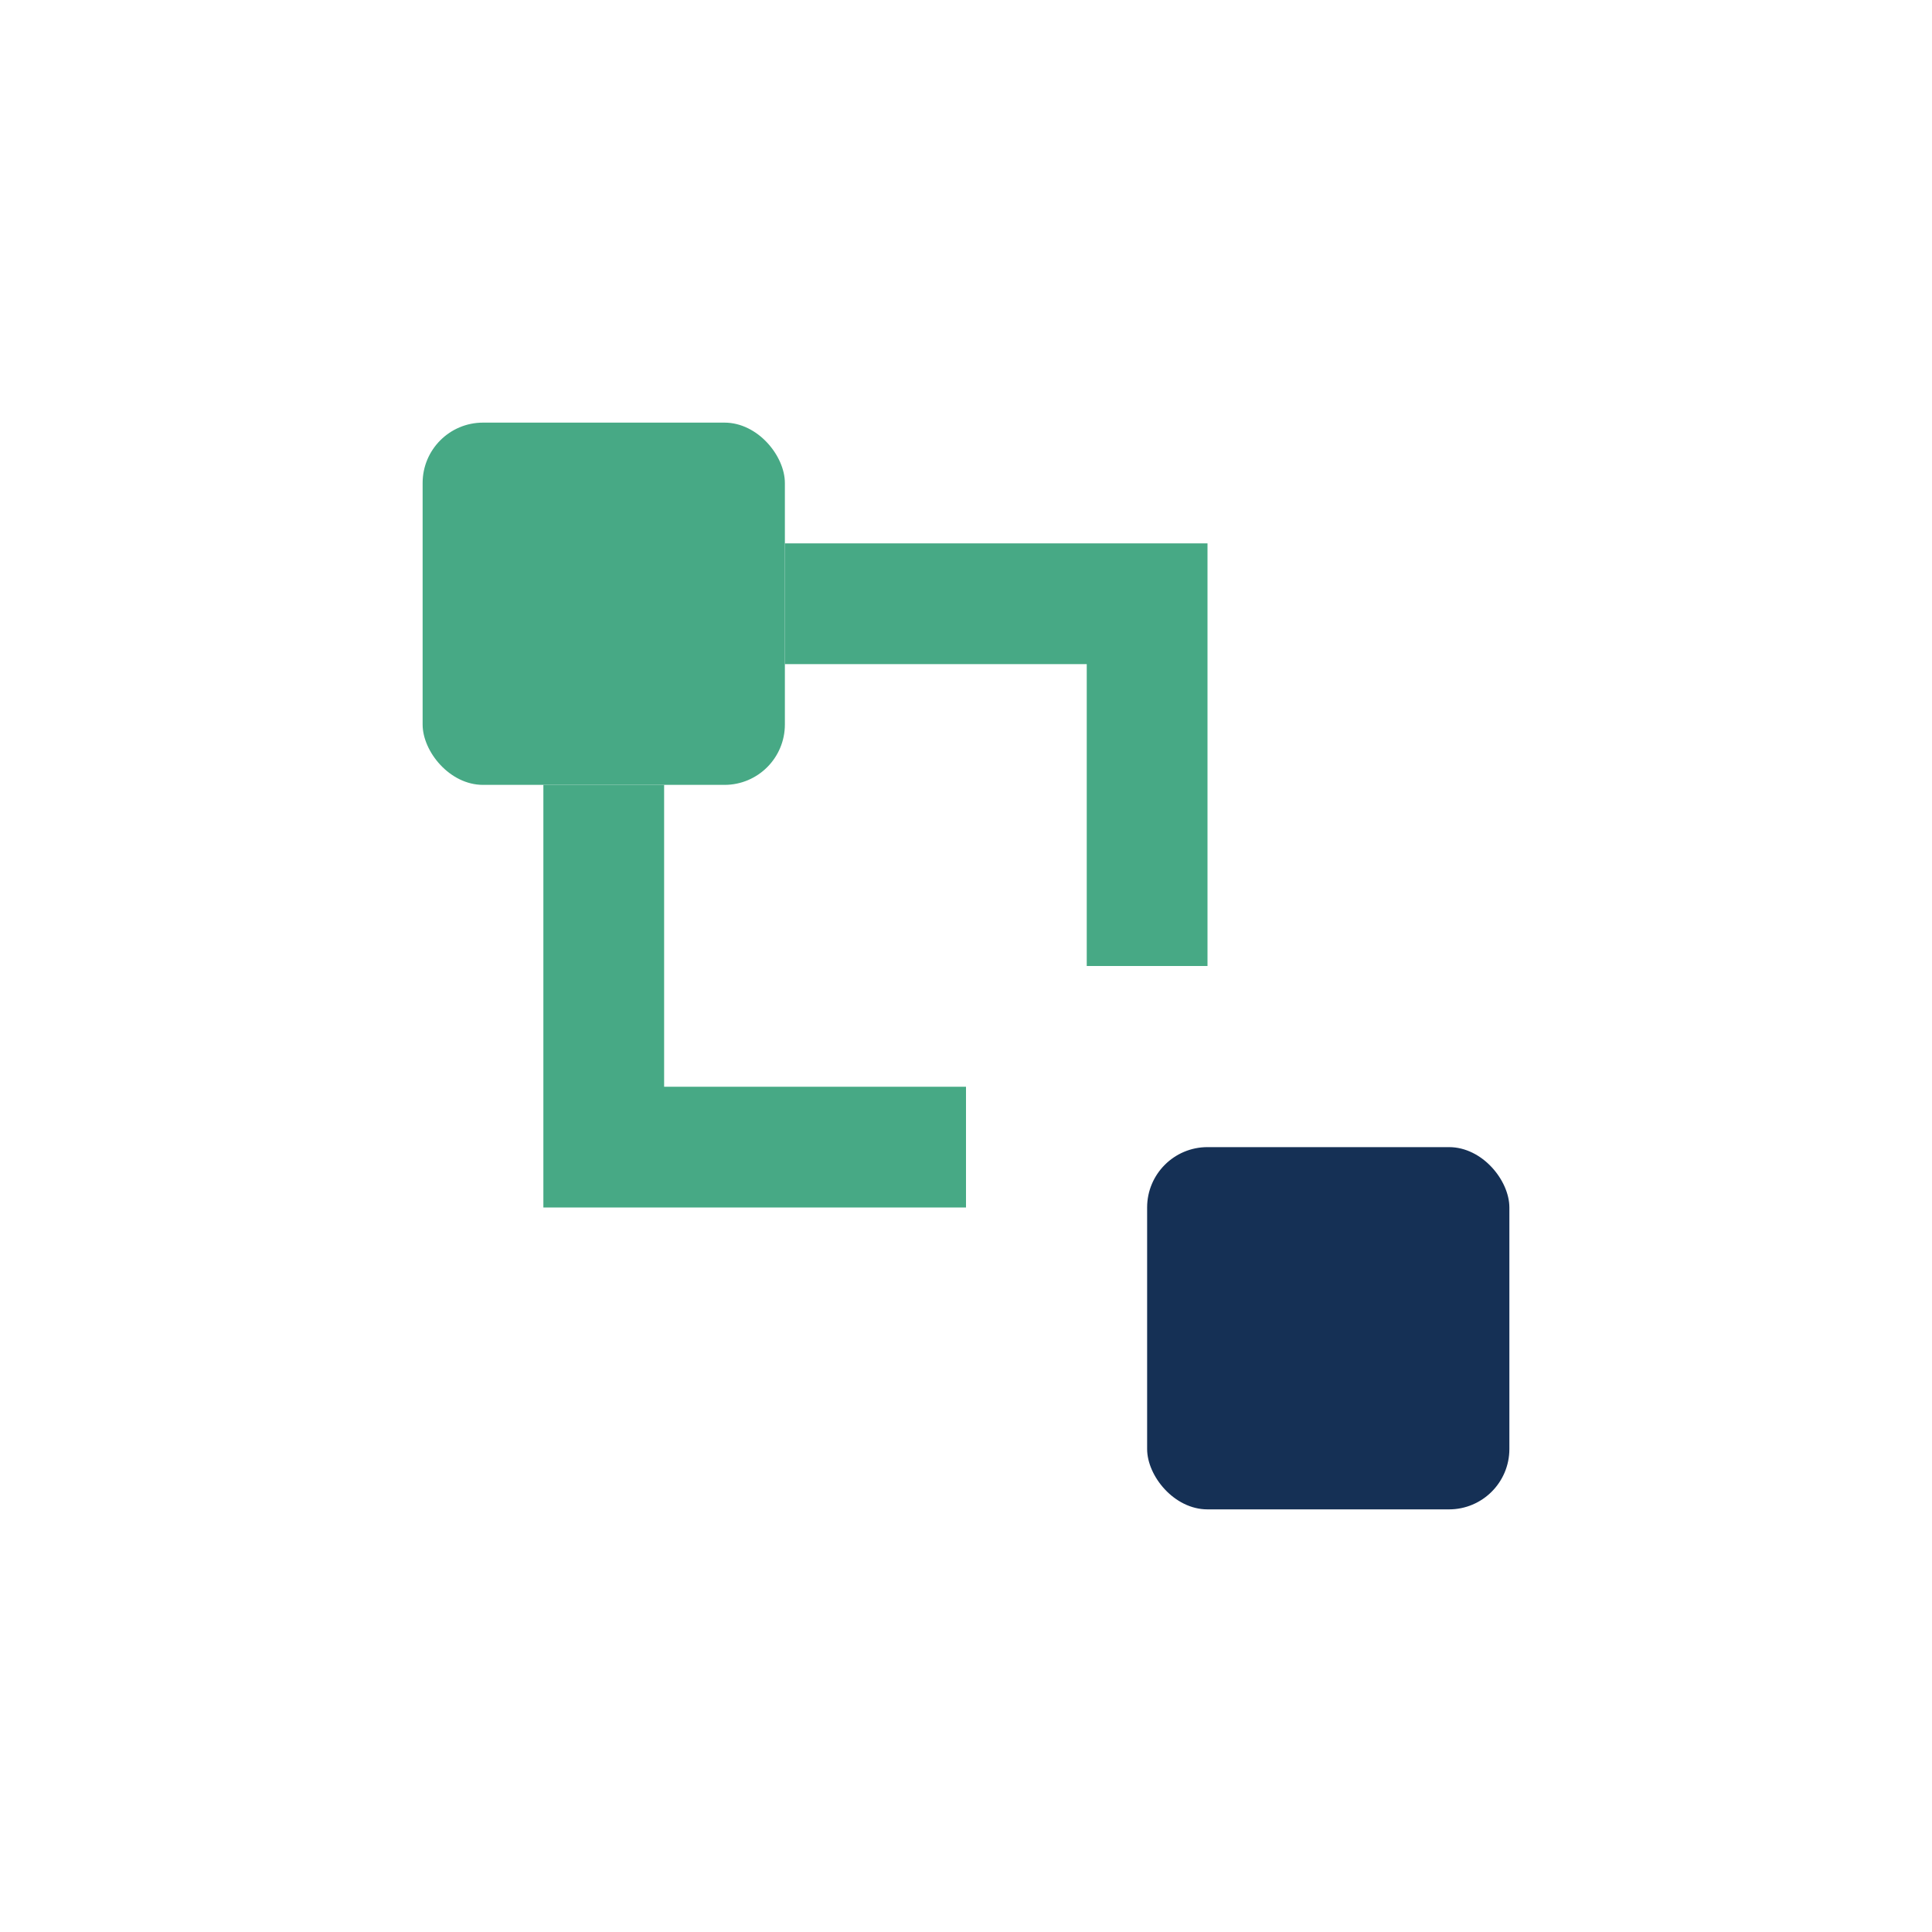
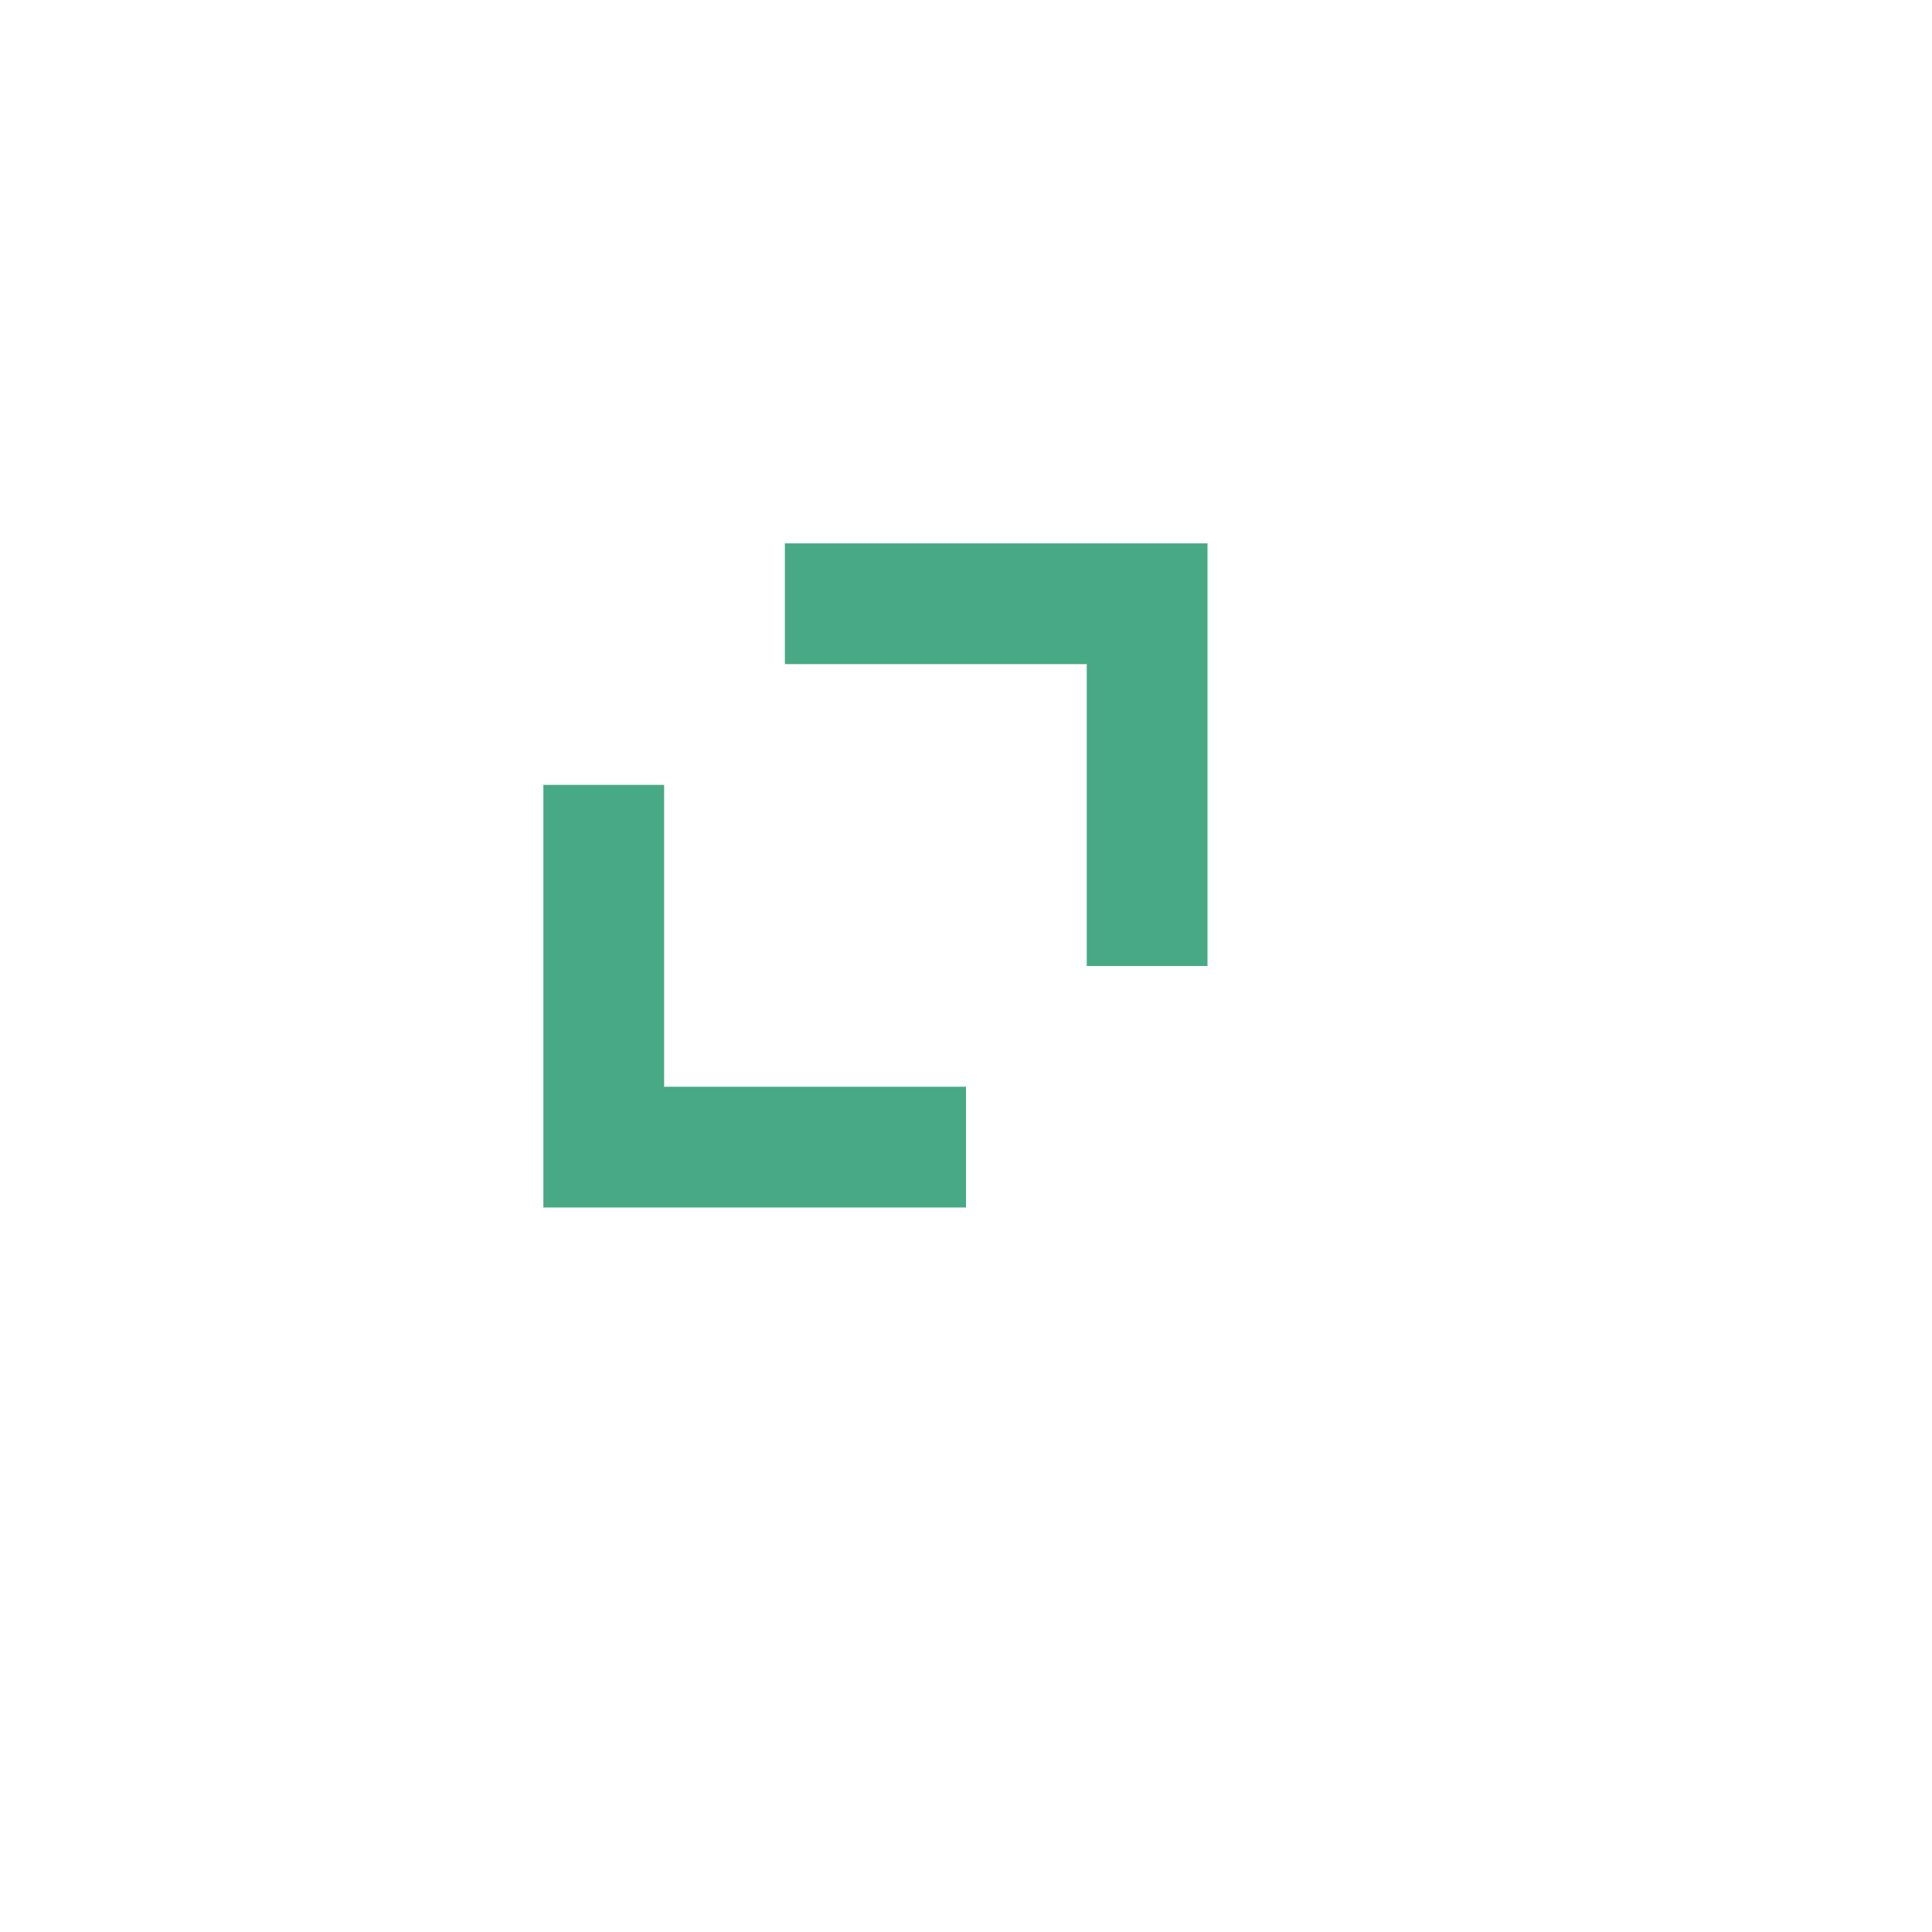
<svg xmlns="http://www.w3.org/2000/svg" width="32" height="32" viewBox="0 0 32 32">
-   <rect x="7" y="7" width="6" height="6" rx="1" fill="#47A985" />
-   <rect x="19" y="19" width="6" height="6" rx="1" fill="#153055" />
  <path d="M13 10h6v6M10 13v6h6" stroke="#47A985" stroke-width="2" fill="none" />
</svg>